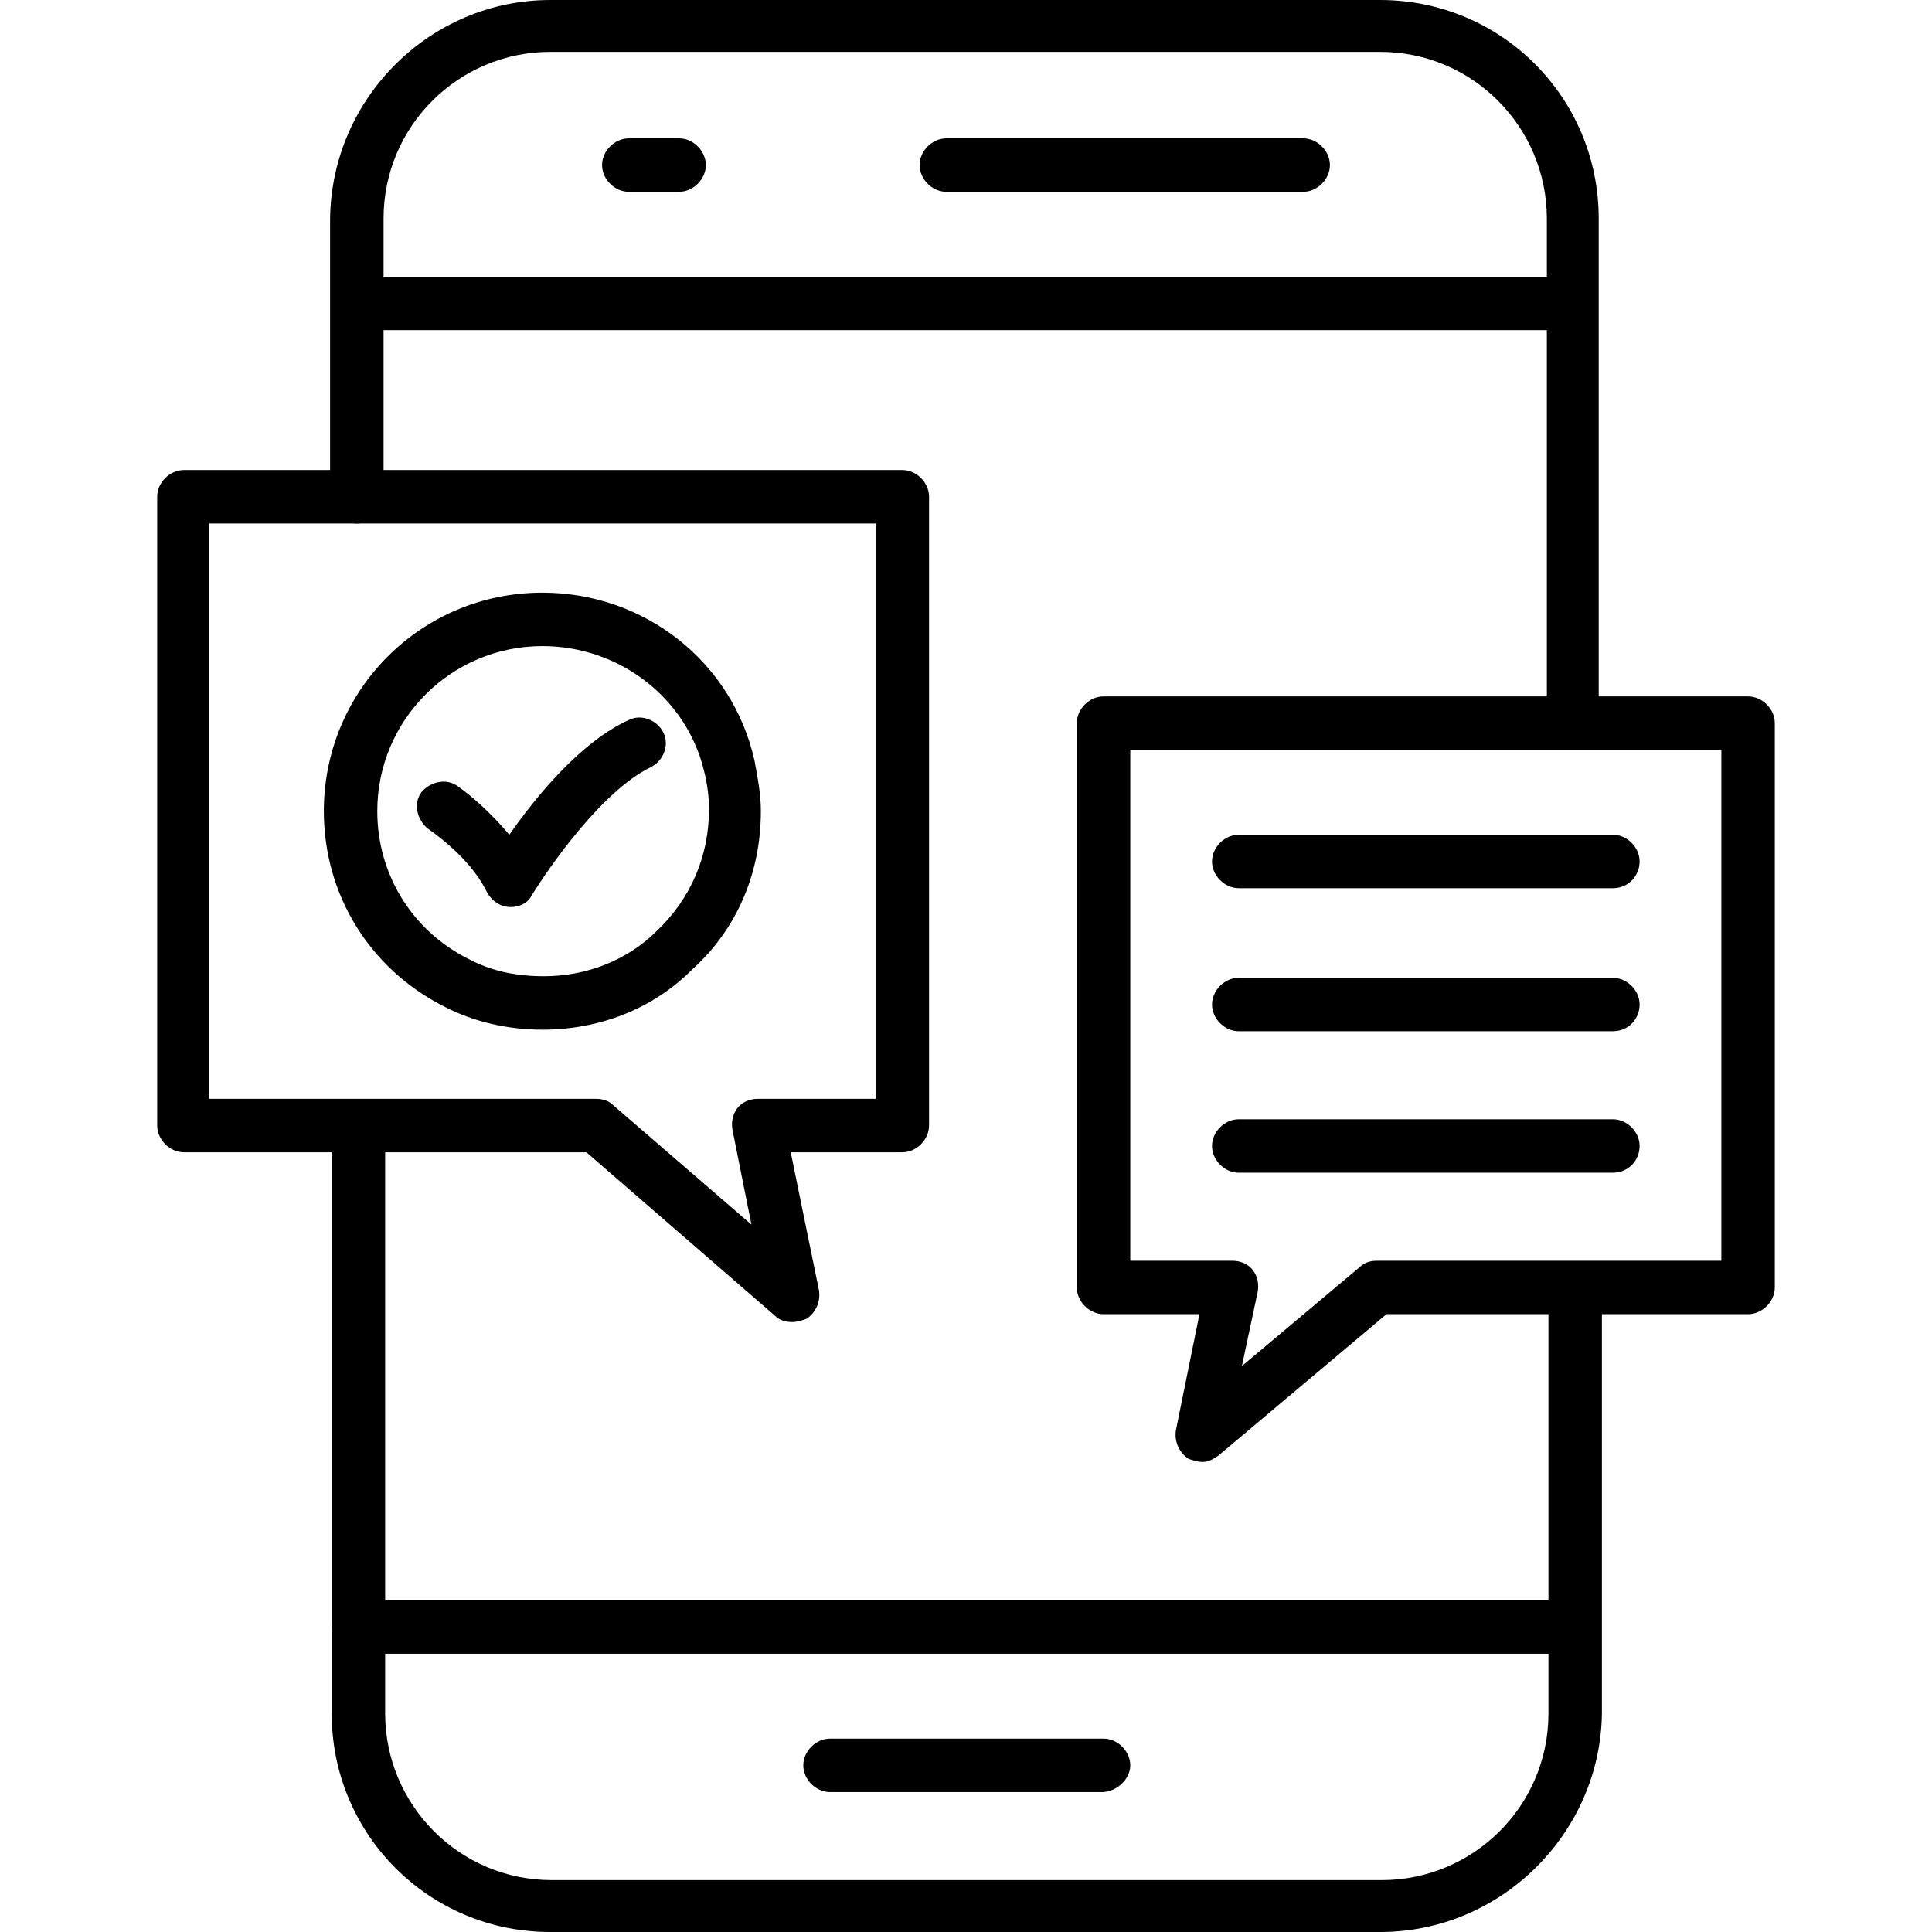
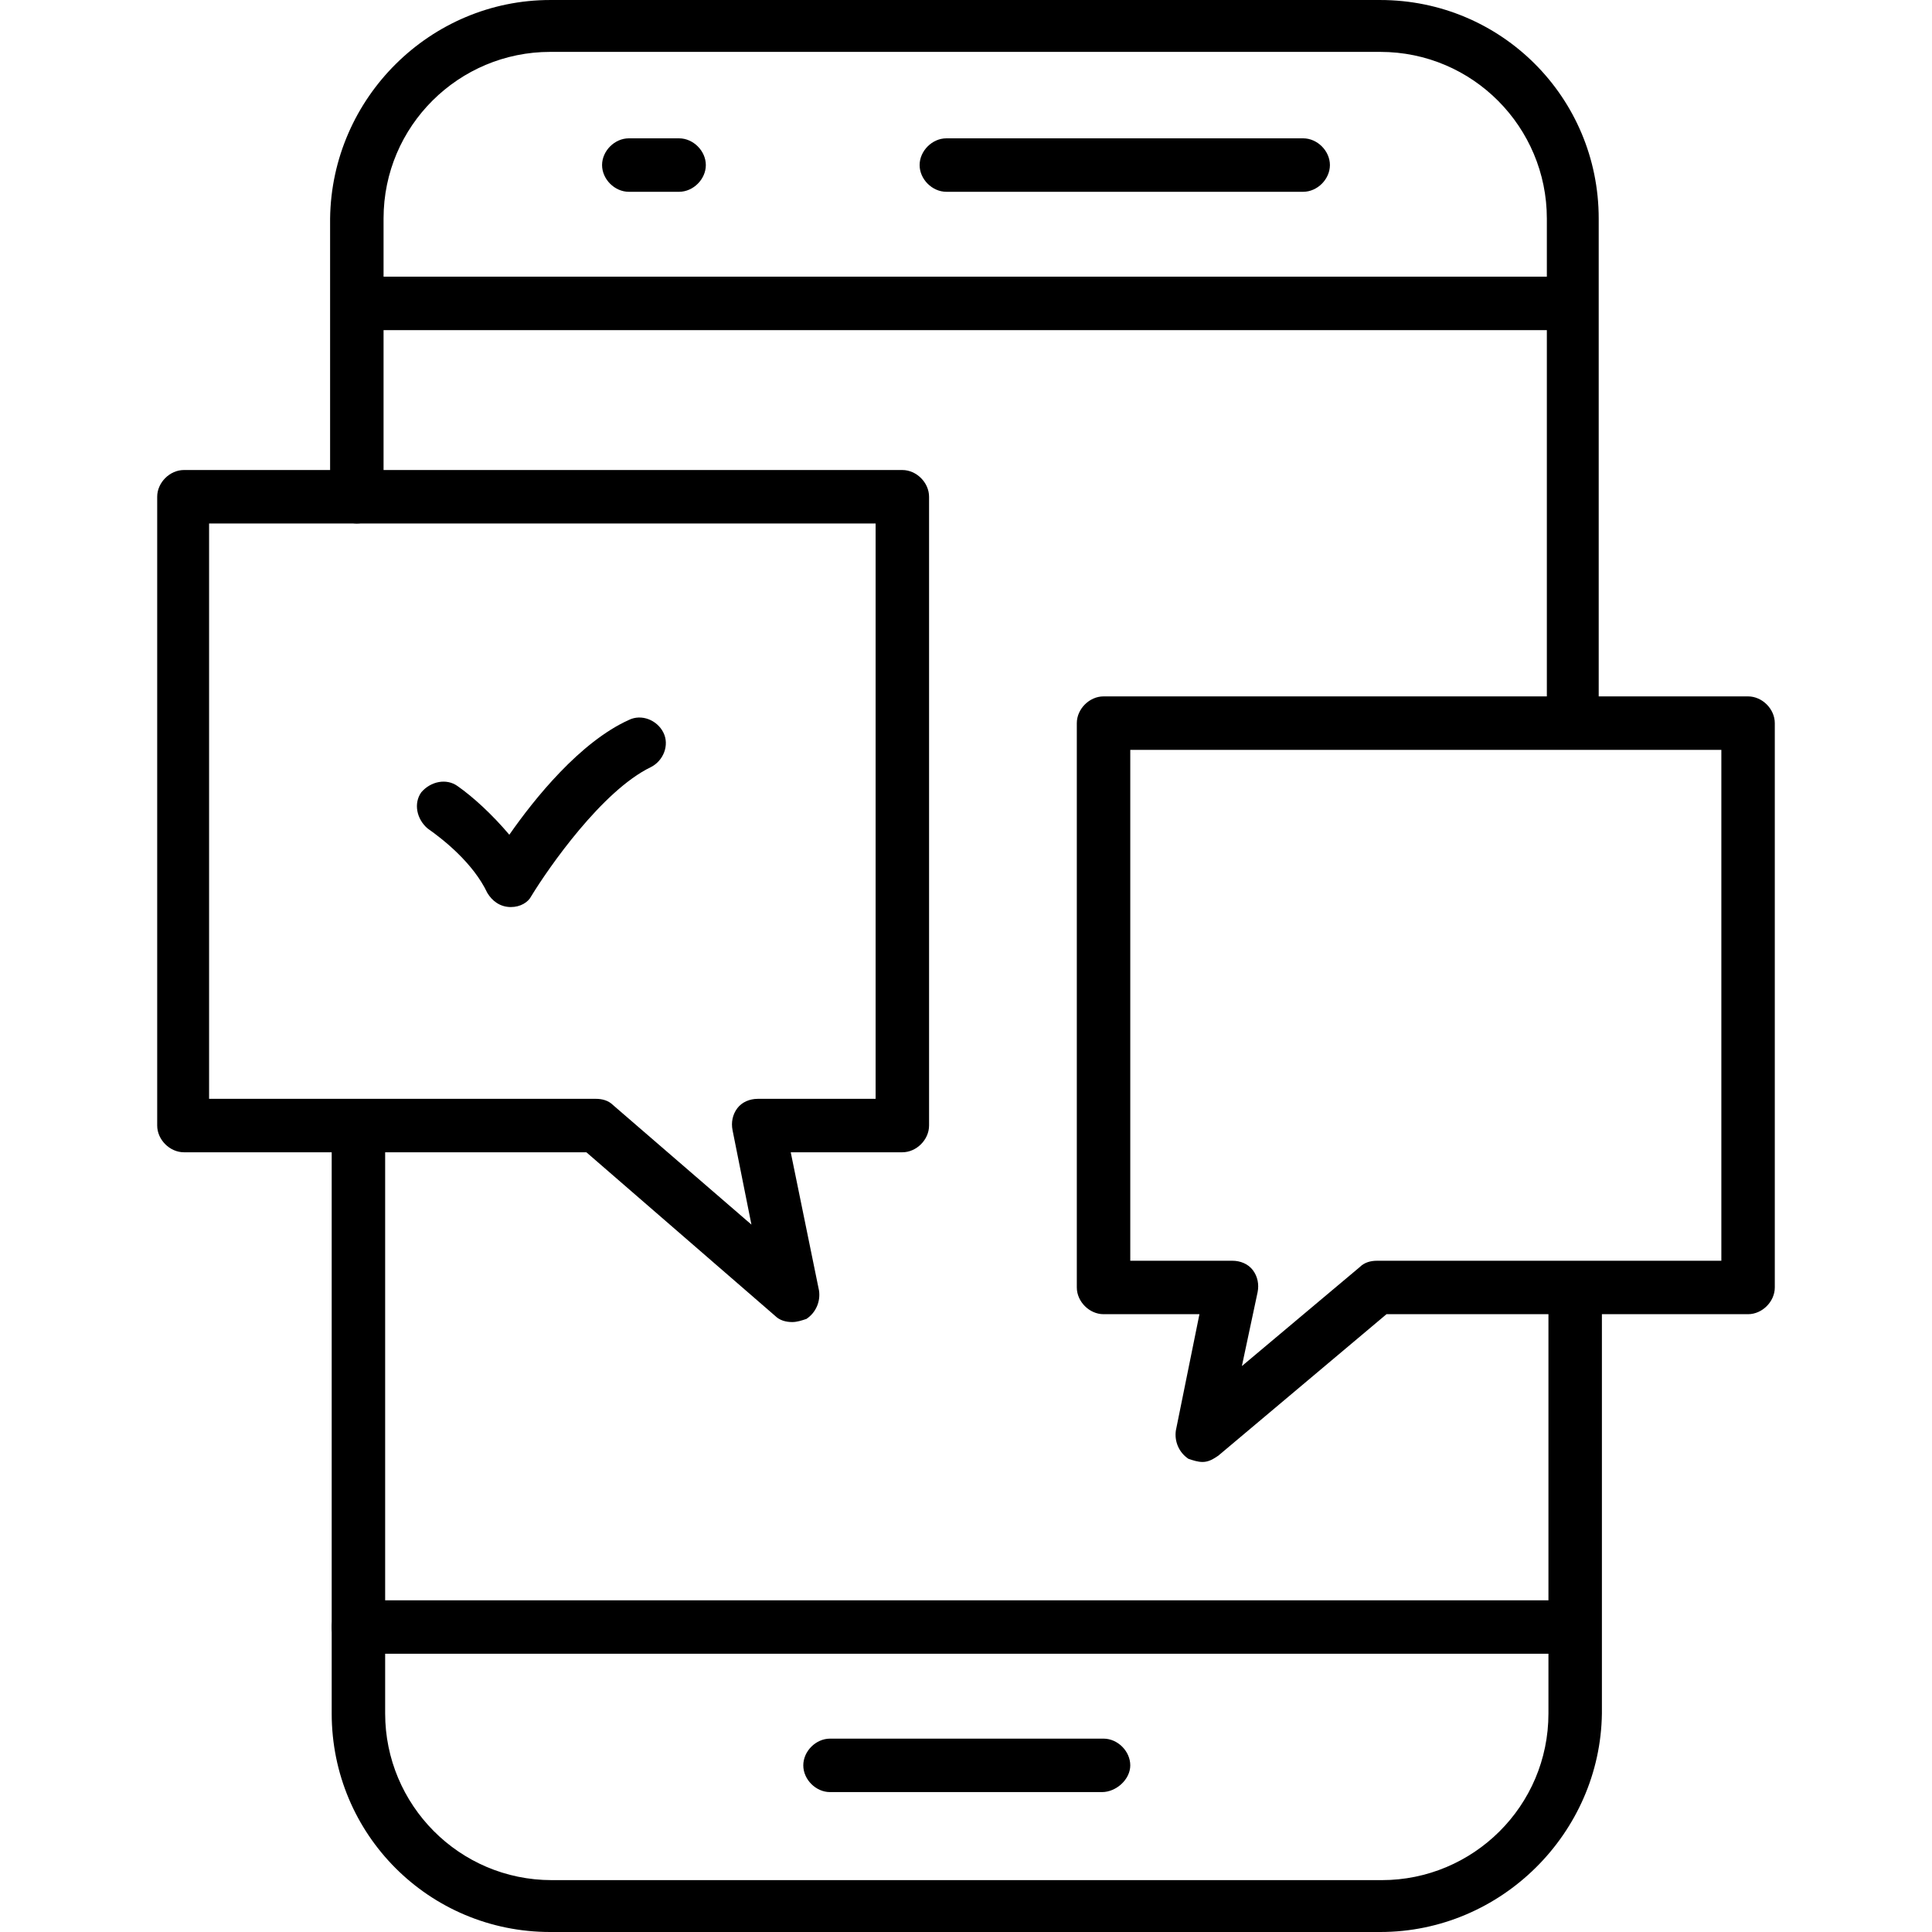
<svg xmlns="http://www.w3.org/2000/svg" xml:space="preserve" width="163.839" height="163.839" style="shape-rendering:geometricPrecision;text-rendering:geometricPrecision;image-rendering:optimizeQuality;fill-rule:evenodd;clip-rule:evenodd" viewBox="0 0 1706.66 1706.66" id="text-message">
  <g id="Layer_x0020_1">
    <path d="M1219.24 1706.66l-733.21 0c-106.93,0 -193.02,-86.1 -193.02,-193.02l0 -512.69c0,-12.5 11.11,-23.61 23.61,-23.61 12.5,0 23.61,11.11 23.61,23.61l0 512.69c0,80.54 65.27,147.2 147.2,147.2l733.21 0c80.54,0 147.2,-65.27 147.2,-147.2l0 -371.05c0,-12.5 11.11,-23.61 23.61,-23.61 12.5,0 23.61,11.11 23.61,23.61l0 371.05c-1.39,105.54 -88.87,193.02 -195.8,193.02zm170.8 -1050.93c-12.5,0 -23.61,-11.11 -23.61,-23.61l0 -439.09c0,-80.54 -65.27,-147.2 -147.2,-147.2l-733.21 0c-80.54,0 -147.2,65.27 -147.2,147.2l0 245.79c0,12.5 -11.11,23.61 -23.61,23.61 -12.5,0 -23.61,-11.11 -23.61,-23.61l-0 -245.79c1.39,-106.93 88.87,-193.02 194.41,-193.02l733.21 0c106.93,0 193.02,86.1 193.02,193.02l0 439.09c1.39,12.5 -9.72,23.61 -22.22,23.61z" style="fill:#000" />
    <path d="m1390.04 1460.87-1073.43 0c-12.5 0-23.61-11.11-23.61-23.61 0-12.5 11.11-23.61 23.61-23.61l1073.43 0c12.5 0 23.61 11.11 23.61 23.61 0 12.5-11.11 23.61-23.61 23.61zM1383.38 291.62l-1060.1 0c-12.5 0-23.61-11.11-23.61-23.61 0-12.5 11.11-23.61 23.61-23.61l1060.1 0c12.5 0 23.61 11.11 23.61 23.61 0 12.5-11.11 23.61-23.61 23.61zM973.44 1583.07l-240.23 0c-12.5 0-23.61-11.11-23.61-23.61 0-12.5 11.11-23.61 23.61-23.61l241.62 0c12.5 0 23.61 11.11 23.61 23.61 0 12.5-12.5 23.61-25 23.61zM1151.19 169.42l-315.22 0c-12.5 0-23.61-11.11-23.61-23.61 0-12.5 11.11-23.61 23.61-23.61l315.22 0c12.5 0 23.61 11.11 23.61 23.61 0 12.5-11.11 23.61-23.61 23.61zM599.9 169.42l-44.44 0c-12.5 0-23.61-11.11-23.61-23.61 0-12.5 11.11-23.61 23.61-23.61l44.44 0c12.5 0 23.61 11.11 23.61 23.61 0 12.5-11.11 23.61-23.61 23.61zM1062.32 1291.45c-4.17 0-8.33-1.39-12.5-2.78-8.33-5.56-12.5-15.28-11.11-25l20.83-102.76-84.71 0c-12.5 0-23.61-11.11-23.61-23.61l0-498.52c0-12.5 11.11-23.61 23.61-23.61l569.35 0c12.5 0 23.61 11.11 23.61 23.61l0 498.52c0 12.5-11.11 23.61-23.61 23.61l-319.39 0-148.59 124.98c-4.17 2.78-8.33 5.56-13.89 5.56zm-63.88-177.75 90.26 0c6.94 0 13.89 2.78 18.05 8.33 4.17 5.56 5.56 12.5 4.17 19.44l-13.89 65.27 104.15-87.48c4.17-4.17 9.72-5.56 15.28-5.56l304.12 0 0-451.31-522.14 0 0 451.31zM699.89 1167.86c-5.56 0-11.11-1.39-15.28-5.56l-166.64-144.42-355.5 0c-12.5 0-23.61-11.11-23.61-23.61l0-555.46c0-12.5 11.11-23.61 23.61-23.61l634.62 0c12.5 0 23.61 11.11 23.61 23.61l0 555.46c0 12.5-11.11 23.61-23.61 23.61l-98.59 0 25 122.2c1.39 9.72-2.78 19.44-11.11 25-4.17 1.39-8.33 2.78-12.5 2.78zm-515.19-197.19 341.61 0c5.56 0 11.11 1.39 15.28 5.56l122.2 105.54-16.67-83.32c-1.39-6.94 0-13.89 4.17-19.44 4.17-5.56 11.11-8.33 18.05-8.33l104.15 0 0-508.24-588.79 0 0 508.24z" style="fill:#000" />
-     <path d="m1424.76 784.59-330.5 0c-12.5 0-23.61-11.11-23.61-23.61 0-12.5 11.11-23.61 23.61-23.61l330.5 0c12.5 0 23.61 11.11 23.61 23.61 0 12.5-9.72 23.61-23.61 23.61zM1424.76 910.96l-330.5 0c-12.5 0-23.61-11.11-23.61-23.61 0-12.5 11.11-23.61 23.61-23.61l330.5 0c12.5 0 23.61 11.11 23.61 23.61 0 12.5-9.72 23.61-23.61 23.61zM1424.76 1035.94l-330.5 0c-12.5 0-23.61-11.11-23.61-23.61 0-12.5 11.11-23.61 23.61-23.61l330.5 0c12.5 0 23.61 11.11 23.61 23.61 0 12.5-9.72 23.61-23.61 23.61zM479.09 909.57c-30.55 0-61.1-6.94-87.48-20.83-65.27-33.33-105.54-98.59-105.54-172.19 0-106.93 86.1-193.02 193.02-193.02 90.26 0 168.03 61.1 187.47 148.59 2.78 15.28 5.56 29.16 5.56 44.44 0 54.16-20.83 104.15-61.1 140.25-34.71 34.72-81.93 52.77-131.92 52.77zm0-338.83c-80.54 0-145.81 65.27-145.81 145.81 0 55.55 30.55 105.54 80.54 130.53 20.83 11.11 43.05 15.28 66.66 15.28 37.49 0 73.6-13.89 99.98-40.27 29.16-27.77 45.83-65.27 45.83-106.93 0-11.11-1.39-22.22-4.17-33.33-15.28-65.28-74.99-111.1-143.04-111.1z" style="fill:#000" />
-     <path d="M451.31 801.26c0,0 0,0 0,0 -9.72,0 -16.67,-5.56 -20.83,-12.5 -12.5,-26.39 -38.88,-47.21 -52.77,-56.93 -9.72,-8.33 -12.5,-22.22 -5.56,-31.94 8.33,-9.72 22.22,-12.5 31.94,-5.56 13.89,9.72 30.55,25 45.83,43.05 22.22,-31.94 62.49,-81.93 105.54,-101.37 11.11,-5.56 25,0 30.55,11.11 5.56,11.11 0,25 -11.11,30.55 -43.05,20.83 -90.26,88.87 -105.54,113.87 -2.78,5.56 -9.72,9.72 -18.06,9.72z" style="fill:#000" />
+     <path d="M451.31 801.26c0,0 0,0 0,0 -9.72,0 -16.67,-5.56 -20.83,-12.5 -12.5,-26.39 -38.88,-47.21 -52.77,-56.93 -9.72,-8.33 -12.5,-22.22 -5.56,-31.94 8.33,-9.72 22.22,-12.5 31.94,-5.56 13.89,9.72 30.55,25 45.83,43.05 22.22,-31.94 62.49,-81.93 105.54,-101.37 11.11,-5.56 25,0 30.55,11.11 5.56,11.11 0,25 -11.11,30.55 -43.05,20.83 -90.26,88.87 -105.54,113.87 -2.78,5.56 -9.72,9.72 -18.06,9.72" style="fill:#000" />
  </g>
</svg>